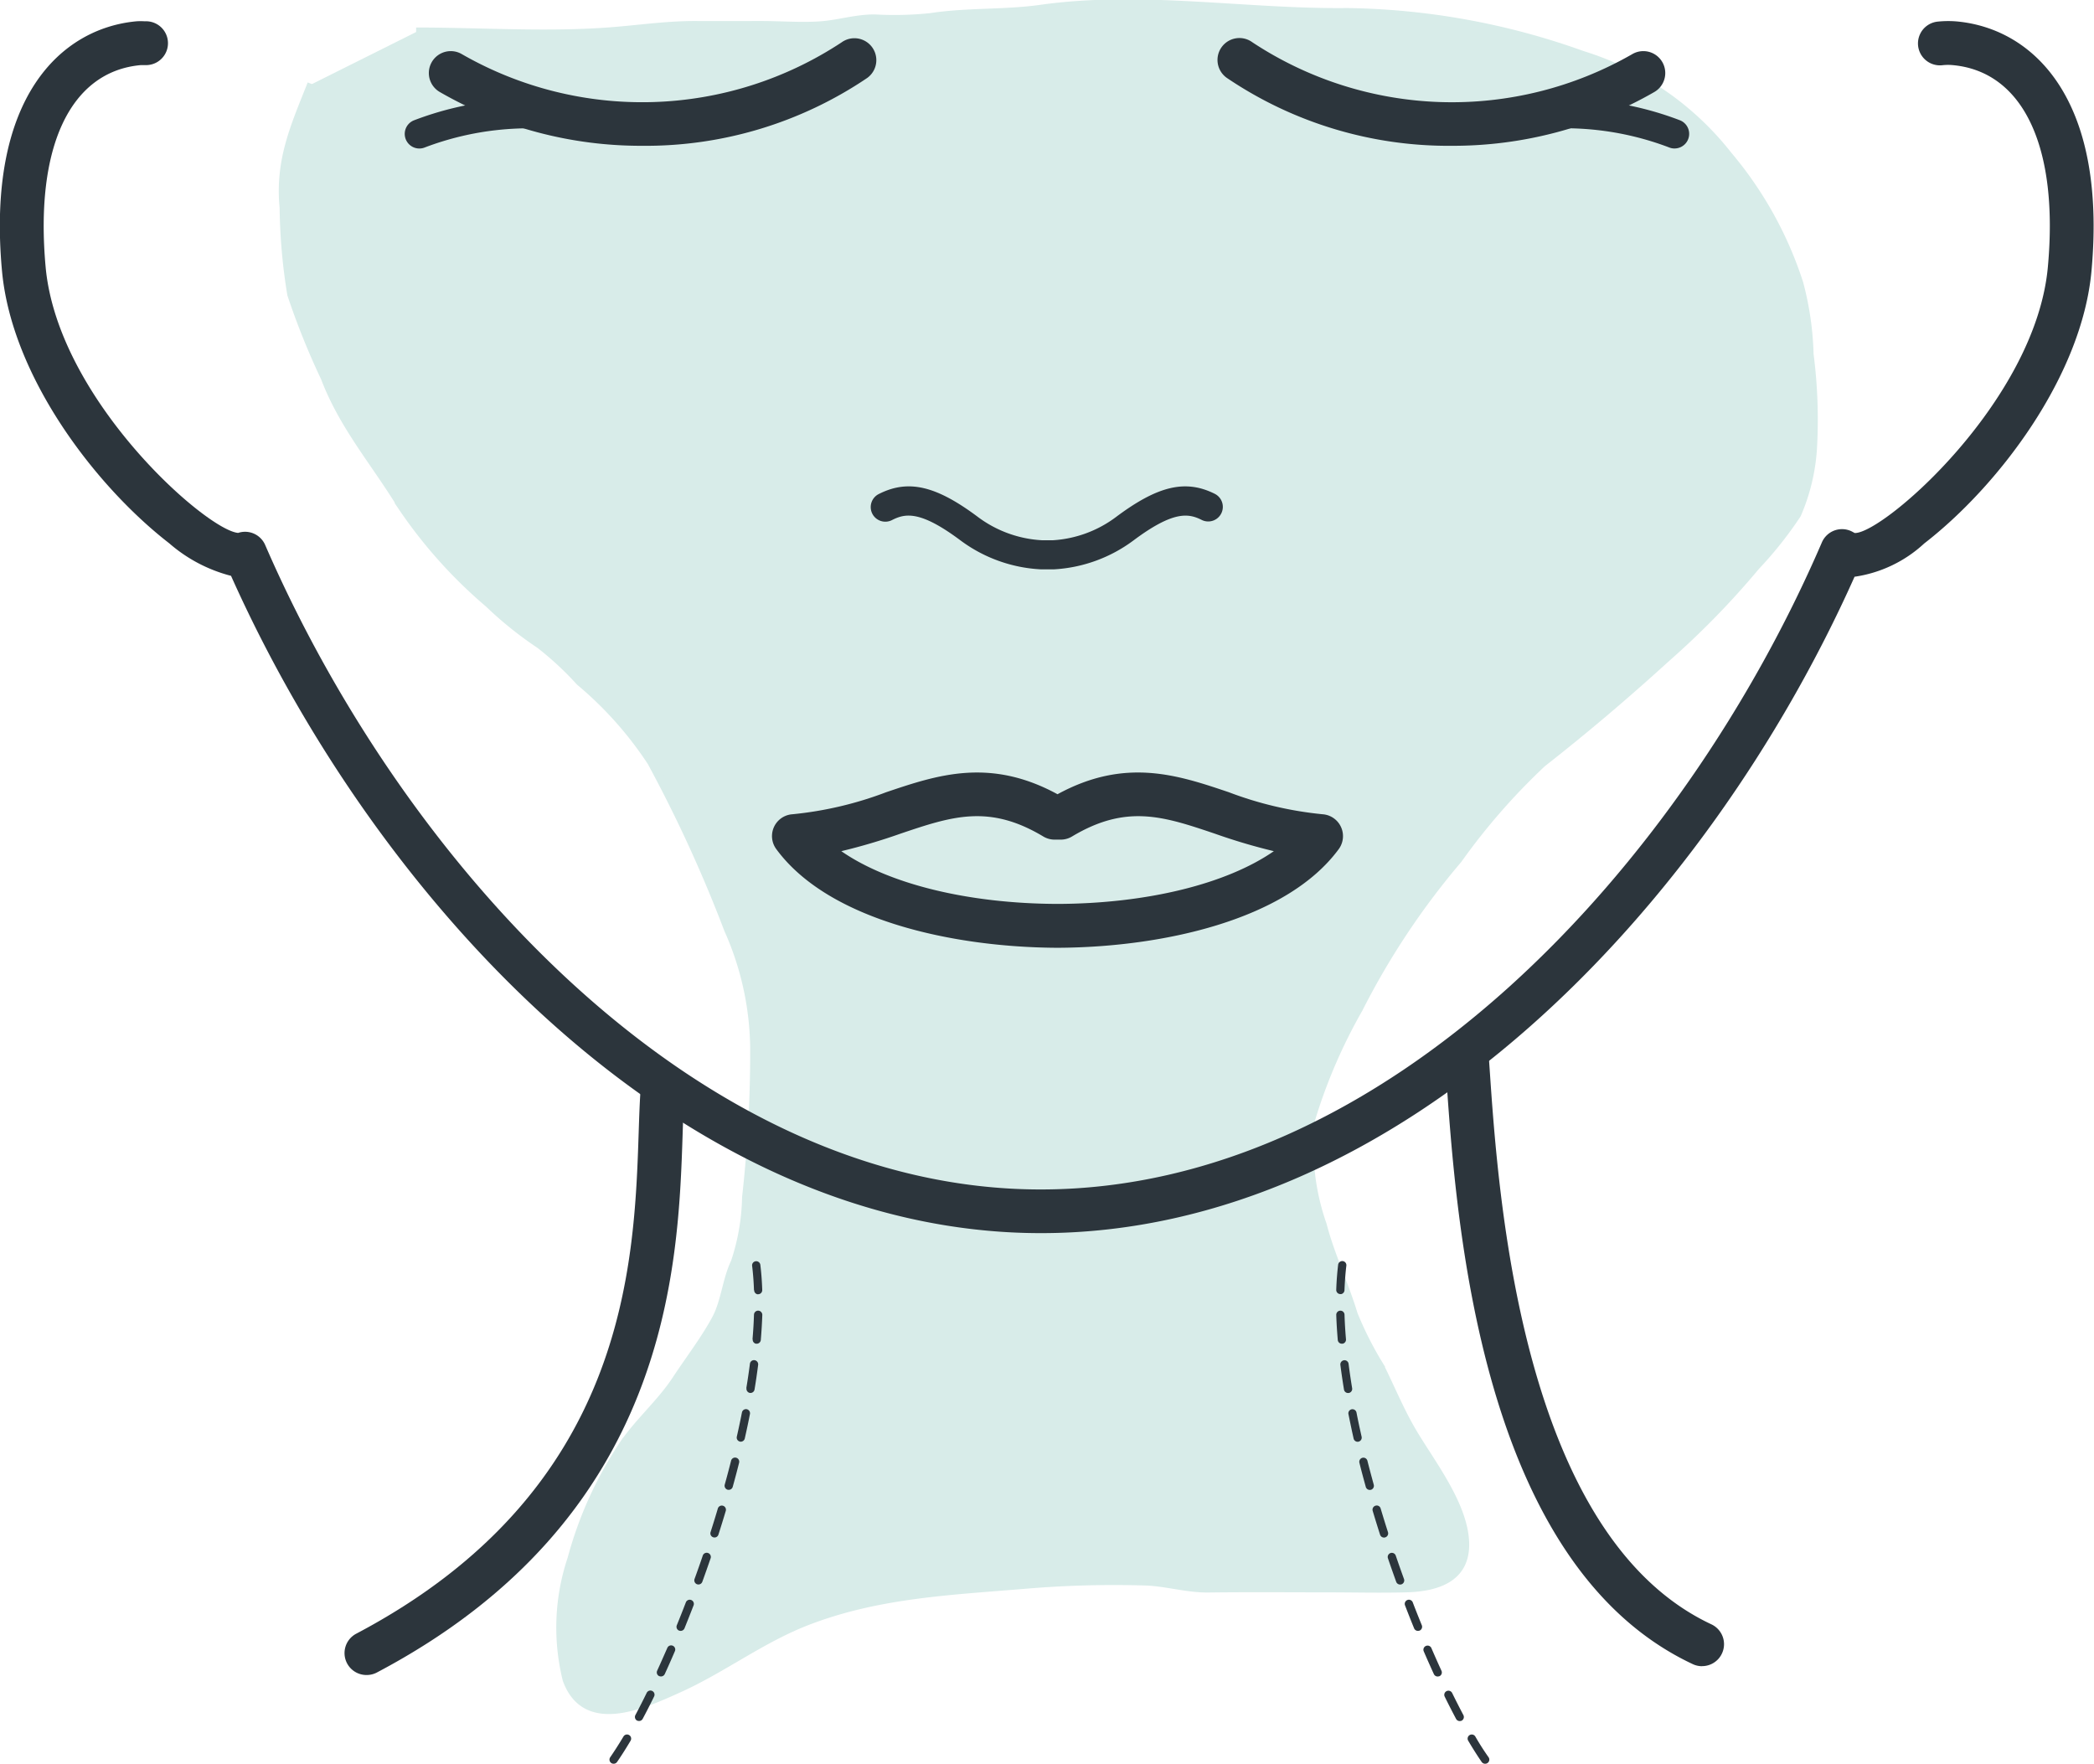
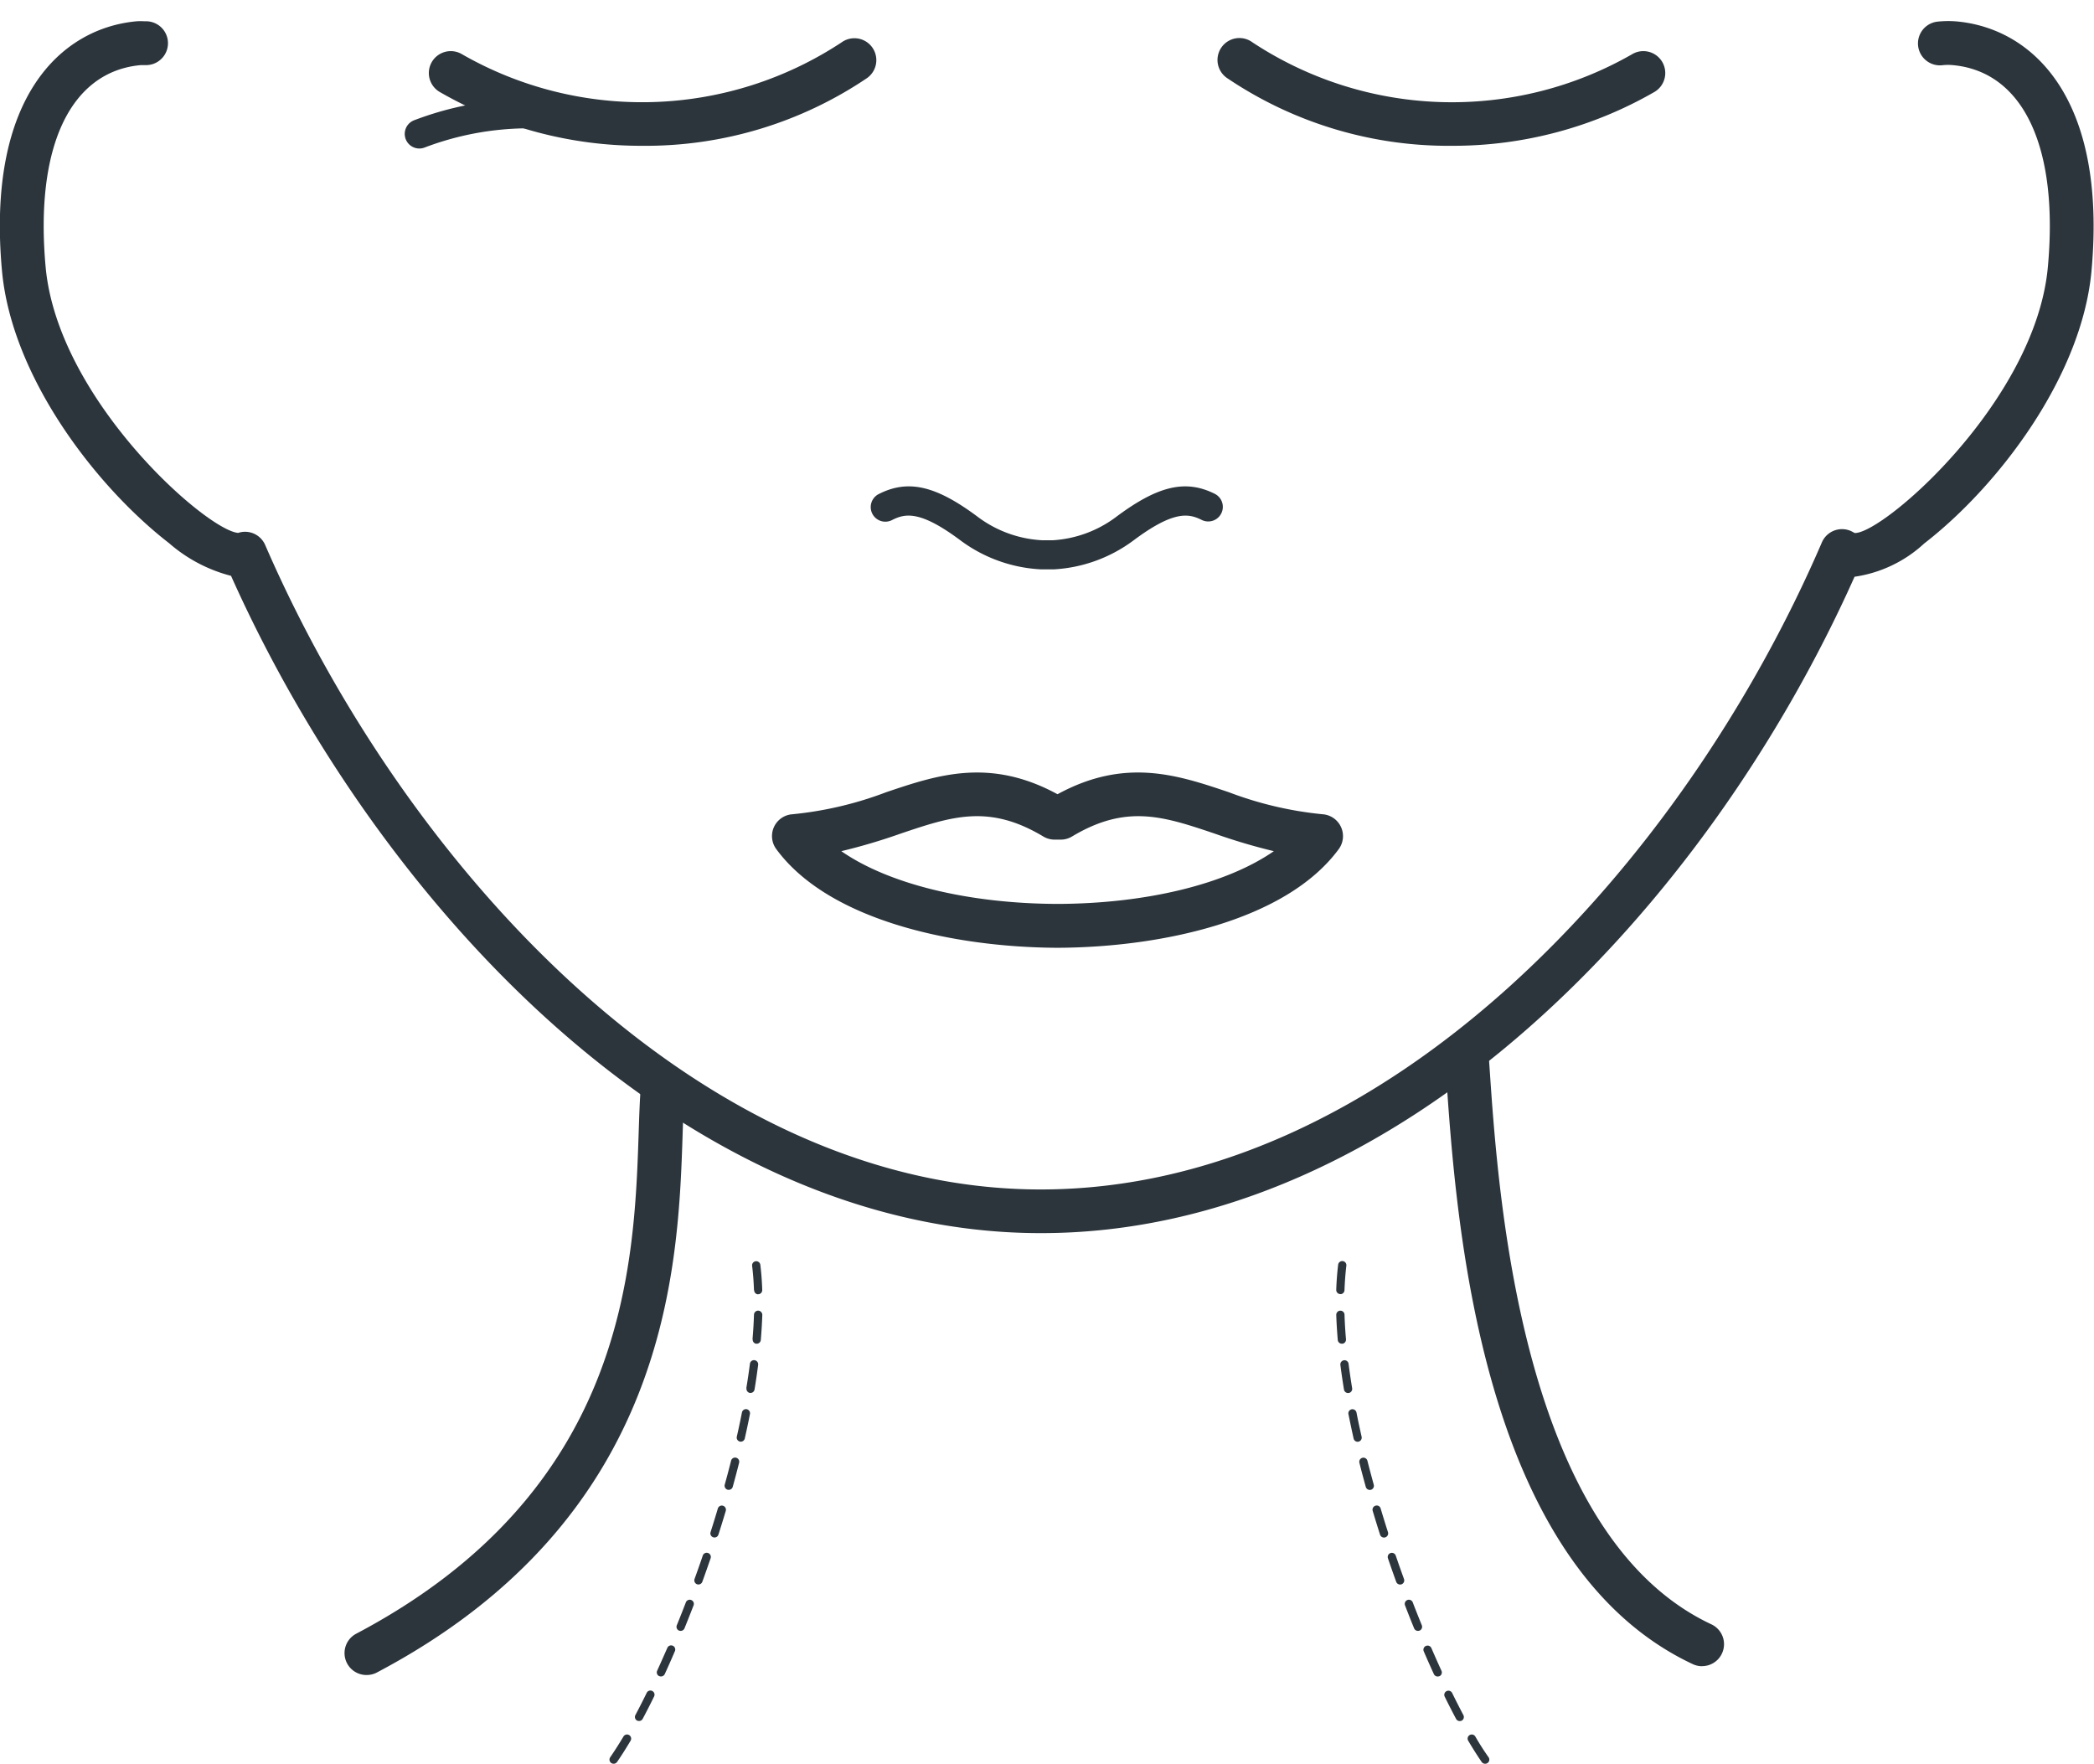
<svg xmlns="http://www.w3.org/2000/svg" width="94.893" height="79.926" viewBox="0 0 94.893 79.926">
  <g id="Grupo_2154" data-name="Grupo 2154" transform="translate(-12643 -1360.969)">
-     <path id="Caminho_658" data-name="Caminho 658" d="M516.022,212.138c-.756,1.912-1.47,3.451-1.258,5.6a25.9,25.9,0,0,0,.345,3.923,33.867,33.867,0,0,0,1.519,3.775c.849,2.232,2.307,3.868,3.523,5.884a21.658,21.658,0,0,0,3.893,4.337,16.906,16.906,0,0,0,2.317,1.861,14.312,14.312,0,0,1,1.819,1.687,16.647,16.647,0,0,1,3.24,3.638,62.671,62.671,0,0,1,3.486,7.6,13.519,13.519,0,0,1,1.182,5.363,59.157,59.157,0,0,1-.367,6.78,9.86,9.86,0,0,1-.51,2.944c-.394.827-.444,1.808-.871,2.591-.5.926-1.211,1.852-1.793,2.737-.7,1.065-1.673,1.89-2.394,2.94a17.532,17.532,0,0,0-2.343,5.17,9.787,9.787,0,0,0-.221,5.469c.84,2.3,3.38,1.145,5.031.4,2.027-.913,3.775-2.275,5.878-3.079,3.187-1.22,6.426-1.355,9.808-1.636a47.677,47.677,0,0,1,5.477-.152c.982.033,1.888.329,2.873.318,1.8-.024,3.6-.007,5.4-.007,1.18,0,2.365.031,3.544,0,1.375-.038,2.706-.435,2.659-2.034-.051-1.724-1.552-3.612-2.392-5.042-.566-.964-.971-1.967-1.468-2.964a15.635,15.635,0,0,1-1.191-2.35c-.411-1.362-1.052-2.69-1.406-4.061a10.562,10.562,0,0,1-.513-4.812,24.332,24.332,0,0,1,2.153-4.989,34.4,34.4,0,0,1,4.5-6.764,29.26,29.26,0,0,1,3.826-4.379c1.93-1.51,3.8-3.1,5.613-4.752a37.691,37.691,0,0,0,4.061-4.164,17.274,17.274,0,0,0,1.863-2.345,8.885,8.885,0,0,0,.723-3.114,22.966,22.966,0,0,0-.161-4.125,13.789,13.789,0,0,0-.466-3.216,17.132,17.132,0,0,0-3.217-5.794,13.41,13.41,0,0,0-6.6-4.54,32.709,32.709,0,0,0-10.646-1.939c-4.6.051-9.29-.794-13.878-.148-1.663.234-3.327.122-4.989.376a15.617,15.617,0,0,1-2.531.062c-.878-.007-1.638.257-2.5.314s-1.78-.016-2.655-.016c-.984,0-1.967.006-2.951,0-1.273-.005-2.414.163-3.68.268-2.964.248-6.03.026-9.01.026" transform="translate(12141.113 1152.642)" fill="#d8ece9" stroke="#d8ece9" stroke-miterlimit="10" stroke-width="0.411" />
    <g id="Grupo_131" data-name="Grupo 131" transform="translate(12643 1361.917)">
      <g id="Grupo_129" data-name="Grupo 129" transform="translate(18.343 0.784)">
        <g id="Grupo_127" data-name="Grupo 127" transform="translate(36.838)">
          <path id="Caminho_659" data-name="Caminho 659" d="M548.534,214.229a17.918,17.918,0,0,1-10.2-3.073.993.993,0,1,1,1.154-1.616,16.407,16.407,0,0,0,17.22.531.993.993,0,0,1,.99,1.722A18.272,18.272,0,0,1,548.534,214.229Z" transform="translate(-537.913 -209.354)" fill="#2c353c" />
-           <path id="Caminho_660" data-name="Caminho 660" d="M552.762,213.11a.648.648,0,0,1-.245-.047,13.293,13.293,0,0,0-6.718-.72.662.662,0,0,1-.272-1.295,14.534,14.534,0,0,1,7.482.785.662.662,0,0,1-.247,1.276Z" transform="translate(-532.057 -208.113)" fill="#2c353c" />
        </g>
        <g id="Grupo_128" data-name="Grupo 128">
          <path id="Caminho_661" data-name="Caminho 661" d="M527.994,214.229a18.261,18.261,0,0,1-9.158-2.436.993.993,0,1,1,.99-1.722,16.411,16.411,0,0,0,17.219-.531.993.993,0,1,1,1.156,1.616A17.928,17.928,0,0,1,527.994,214.229Z" transform="translate(-517.247 -209.354)" fill="#2c353c" />
          <path id="Caminho_662" data-name="Caminho 662" d="M518.4,213.11a.662.662,0,0,1-.247-1.276,14.561,14.561,0,0,1,7.483-.785.662.662,0,1,1-.274,1.295,13.305,13.305,0,0,0-6.717.719A.649.649,0,0,1,518.4,213.11Z" transform="translate(-517.74 -208.112)" fill="#2c353c" />
        </g>
      </g>
      <path id="Caminho_663" data-name="Caminho 663" d="M554.865,263.858c-16.2,0-30.021-14.859-36.7-29.786a6.876,6.876,0,0,1-2.8-1.474c-3.344-2.588-7.142-7.557-7.58-12.348-.718-7.86,2.684-11,6.107-11.309a3.131,3.131,0,0,1,.347,0l.077,0a.993.993,0,0,1-.005,1.987h-.005l-.137,0c-.033,0-.064,0-.1,0-3.192.292-4.8,3.712-4.306,9.149.55,6.01,7.292,11.936,8.725,12.049l.048-.015a.993.993,0,0,1,1.176.563c6.309,14.536,19.624,29.205,35.145,29.205,15.721,0,29.11-14.728,35.4-29.324a.993.993,0,0,1,1.4-.471c.121.068.1.047.1.047,1.313,0,8.185-5.984,8.74-12.054.5-5.436-1.114-8.857-4.31-9.149a2.326,2.326,0,0,0-.477.005.993.993,0,0,1-.21-1.976,4.6,4.6,0,0,1,.867-.009c3.424.314,6.824,3.449,6.107,11.309-.438,4.792-4.237,9.761-7.58,12.348a5.886,5.886,0,0,1-3.157,1.508C585.066,249.043,571.209,263.858,554.865,263.858Z" transform="translate(-507.695 -208.925)" fill="#2c353c" />
      <path id="Caminho_664" data-name="Caminho 664" d="M537.01,224.238a6.669,6.669,0,0,1-3.632-1.3c-1.843-1.381-2.52-1.233-3.106-.94a.662.662,0,1,1-.593-1.183c1.328-.665,2.588-.365,4.494,1.065a5.332,5.332,0,0,0,2.88,1.039h.5a5.31,5.31,0,0,0,2.838-1.039c1.908-1.432,3.168-1.728,4.494-1.065a.661.661,0,1,1-.592,1.183c-.586-.292-1.264-.44-3.106.94a6.65,6.65,0,0,1-3.592,1.3Z" transform="translate(-489.836 -199.385)" fill="#2c353c" />
      <path id="Caminho_665" data-name="Caminho 665" d="M539.873,235.519h-.206c-4.578-.037-10.234-1.223-12.62-4.47a.992.992,0,0,1,.732-1.58,16.416,16.416,0,0,0,4.251-1c2.306-.778,4.688-1.581,7.761.093,3.07-1.675,5.453-.871,7.759-.093a16.43,16.43,0,0,0,4.253,1,.994.994,0,0,1,.732,1.58c-2.389,3.247-8.044,4.434-12.622,4.47Zm-9.879-4.377c2.124,1.476,5.716,2.378,9.8,2.39,4.081-.013,7.671-.915,9.8-2.39a26.661,26.661,0,0,1-2.672-.793c-2.327-.785-4.008-1.351-6.474.128a.992.992,0,0,1-.511.142h-.279a1,1,0,0,1-.511-.142c-2.465-1.479-4.147-.913-6.474-.128A26.67,26.67,0,0,1,529.994,231.142Z" transform="translate(-491.868 -193.518)" fill="#2c353c" />
      <path id="Caminho_666" data-name="Caminho 666" d="M555.211,262.755a.99.99,0,0,1-.422-.093c-9.671-4.534-10.732-20.135-11.185-26.8l-.055-.785a.993.993,0,1,1,1.981-.141l.055.791c.393,5.771,1.437,21.1,10.047,25.131a.994.994,0,0,1-.422,1.894Z" transform="translate(-478.077 -188.197)" fill="#2c353c" />
      <path id="Caminho_667" data-name="Caminho 667" d="M517.241,262.479a.993.993,0,0,1-.466-1.872c12.257-6.468,12.6-16.66,12.8-22.748.026-.774.049-1.481.1-2.1a.982.982,0,0,1,1.061-.92,1,1,0,0,1,.921,1.063c-.044.6-.066,1.278-.09,2.025-.2,6.092-.581,17.432-13.858,24.439A.984.984,0,0,1,517.241,262.479Z" transform="translate(-500.631 -187.522)" fill="#2c353c" />
      <g id="Grupo_130" data-name="Grupo 130" transform="translate(27.62 56.201)">
        <path id="Caminho_668" data-name="Caminho 668" d="M547.642,262.474a.192.192,0,0,1-.2-.077c-.194-.283-.4-.606-.61-.962a.186.186,0,0,1,.066-.256.188.188,0,0,1,.257.066c.2.349.405.663.6.939a.187.187,0,0,1-.047.261A.178.178,0,0,1,547.642,262.474Zm-1.154-1.934a.187.187,0,0,1-.206-.095c-.168-.318-.342-.654-.515-1.008a.186.186,0,0,1,.086-.25.189.189,0,0,1,.252.086q.257.523.509,1a.189.189,0,0,1-.079.254A.21.21,0,0,1,546.488,260.54Zm-1-2.02a.188.188,0,0,1-.21-.1q-.23-.5-.46-1.034a.186.186,0,0,1,.1-.247.189.189,0,0,1,.247.1q.228.529.455,1.024a.186.186,0,0,1-.091.248Zm-.895-2.067a.186.186,0,0,1-.212-.111q-.211-.515-.416-1.052a.188.188,0,0,1,.351-.133c.135.354.274.7.413,1.043a.189.189,0,0,1-.1.245Zm-.807-2.1a.188.188,0,0,1-.217-.119c-.126-.351-.252-.707-.374-1.065a.187.187,0,1,1,.354-.122q.184.537.373,1.059a.188.188,0,0,1-.111.241Zm-.729-2.129a.187.187,0,0,1-.219-.126c-.115-.358-.226-.719-.334-1.079a.188.188,0,0,1,.126-.234.183.183,0,0,1,.234.126c.108.36.217.716.332,1.072a.188.188,0,0,1-.122.236Zm-.645-2.158a.189.189,0,0,1-.221-.133c-.1-.363-.2-.729-.289-1.092a.187.187,0,1,1,.363-.091c.091.36.188.721.287,1.083a.189.189,0,0,1-.13.232Zm-.55-2.182a.189.189,0,0,1-.223-.142l-.075-.34q-.082-.386-.159-.767a.186.186,0,0,1,.144-.219h0a.188.188,0,0,1,.221.148c.049.252.1.5.157.758l.075.338a.187.187,0,0,1-.142.223Zm-.433-2.208h-.009a.188.188,0,0,1-.217-.153c-.062-.378-.117-.752-.164-1.119a.191.191,0,0,1,.162-.21.186.186,0,0,1,.21.161c.047.365.1.734.162,1.107A.189.189,0,0,1,541.435,245.674Zm-.283-2.233-.025,0a.185.185,0,0,1-.2-.17c-.033-.391-.057-.772-.068-1.134a.187.187,0,1,1,.374-.011c.011.354.033.729.066,1.112A.187.187,0,0,1,541.152,243.441Zm-.066-2.248a.139.139,0,0,1-.047,0,.187.187,0,0,1-.181-.194c.013-.4.044-.78.086-1.138a.19.19,0,0,1,.21-.163.186.186,0,0,1,.162.208c-.042.347-.069.718-.084,1.1A.188.188,0,0,1,541.086,241.193Z" transform="translate(-507.918 -239.701)" fill="#2c353c" />
        <path id="Caminho_669" data-name="Caminho 669" d="M522.9,262.445a.188.188,0,0,1-.047-.261c.19-.276.391-.59.6-.939a.187.187,0,0,1,.323.19c-.212.356-.416.679-.612.962a.19.19,0,0,1-.194.077A.185.185,0,0,1,522.9,262.445Zm1.172-1.921a.187.187,0,0,1-.077-.254q.252-.474.509-1a.187.187,0,1,1,.336.164q-.26.531-.515,1.008a.185.185,0,0,1-.2.095A.262.262,0,0,1,524.073,260.524Zm1-2.016a.186.186,0,0,1-.091-.248c.152-.33.3-.672.457-1.024a.187.187,0,1,1,.343.148q-.227.531-.458,1.034a.189.189,0,0,1-.21.1Zm.9-2.063a.186.186,0,0,1-.1-.245q.208-.512.412-1.043a.188.188,0,0,1,.351.133q-.208.537-.416,1.052a.188.188,0,0,1-.214.111Zm.816-2.1a.189.189,0,0,1-.113-.241c.126-.349.252-.7.372-1.059a.188.188,0,1,1,.356.122c-.124.358-.248.714-.376,1.065a.187.187,0,0,1-.215.119Zm.734-2.129a.186.186,0,0,1-.121-.236c.113-.356.225-.712.33-1.072a.188.188,0,0,1,.36.108c-.108.36-.219.721-.334,1.079a.186.186,0,0,1-.217.126Zm.652-2.155a.189.189,0,0,1-.131-.232q.151-.542.287-1.083a.187.187,0,1,1,.364.091c-.091.363-.188.729-.289,1.092a.188.188,0,0,1-.221.133Zm.557-2.182a.185.185,0,0,1-.141-.223l.075-.338c.055-.254.108-.506.157-.758a.187.187,0,0,1,.219-.148h0a.187.187,0,0,1,.144.219q-.074.381-.159.767l-.075.34a.188.188,0,0,1-.223.142Zm.29-2.421q.093-.559.163-1.107a.186.186,0,0,1,.21-.161.191.191,0,0,1,.163.21c-.048.367-.1.741-.164,1.119a.185.185,0,0,1-.215.153h-.009A.19.19,0,0,1,529.029,245.459Zm.281-2.217c.033-.383.055-.758.066-1.112a.188.188,0,0,1,.194-.183.192.192,0,0,1,.183.194c-.013.362-.035.743-.068,1.134a.187.187,0,0,1-.2.17l-.024,0A.189.189,0,0,1,529.31,243.242Zm.066-2.226c-.013-.387-.042-.758-.084-1.1a.186.186,0,0,1,.162-.208.188.188,0,0,1,.21.163c.044.358.073.74.086,1.138a.186.186,0,0,1-.181.194.129.129,0,0,1-.046,0A.189.189,0,0,1,529.376,241.016Z" transform="translate(-522.82 -239.701)" fill="#2c353c" />
      </g>
    </g>
  </g>
</svg>